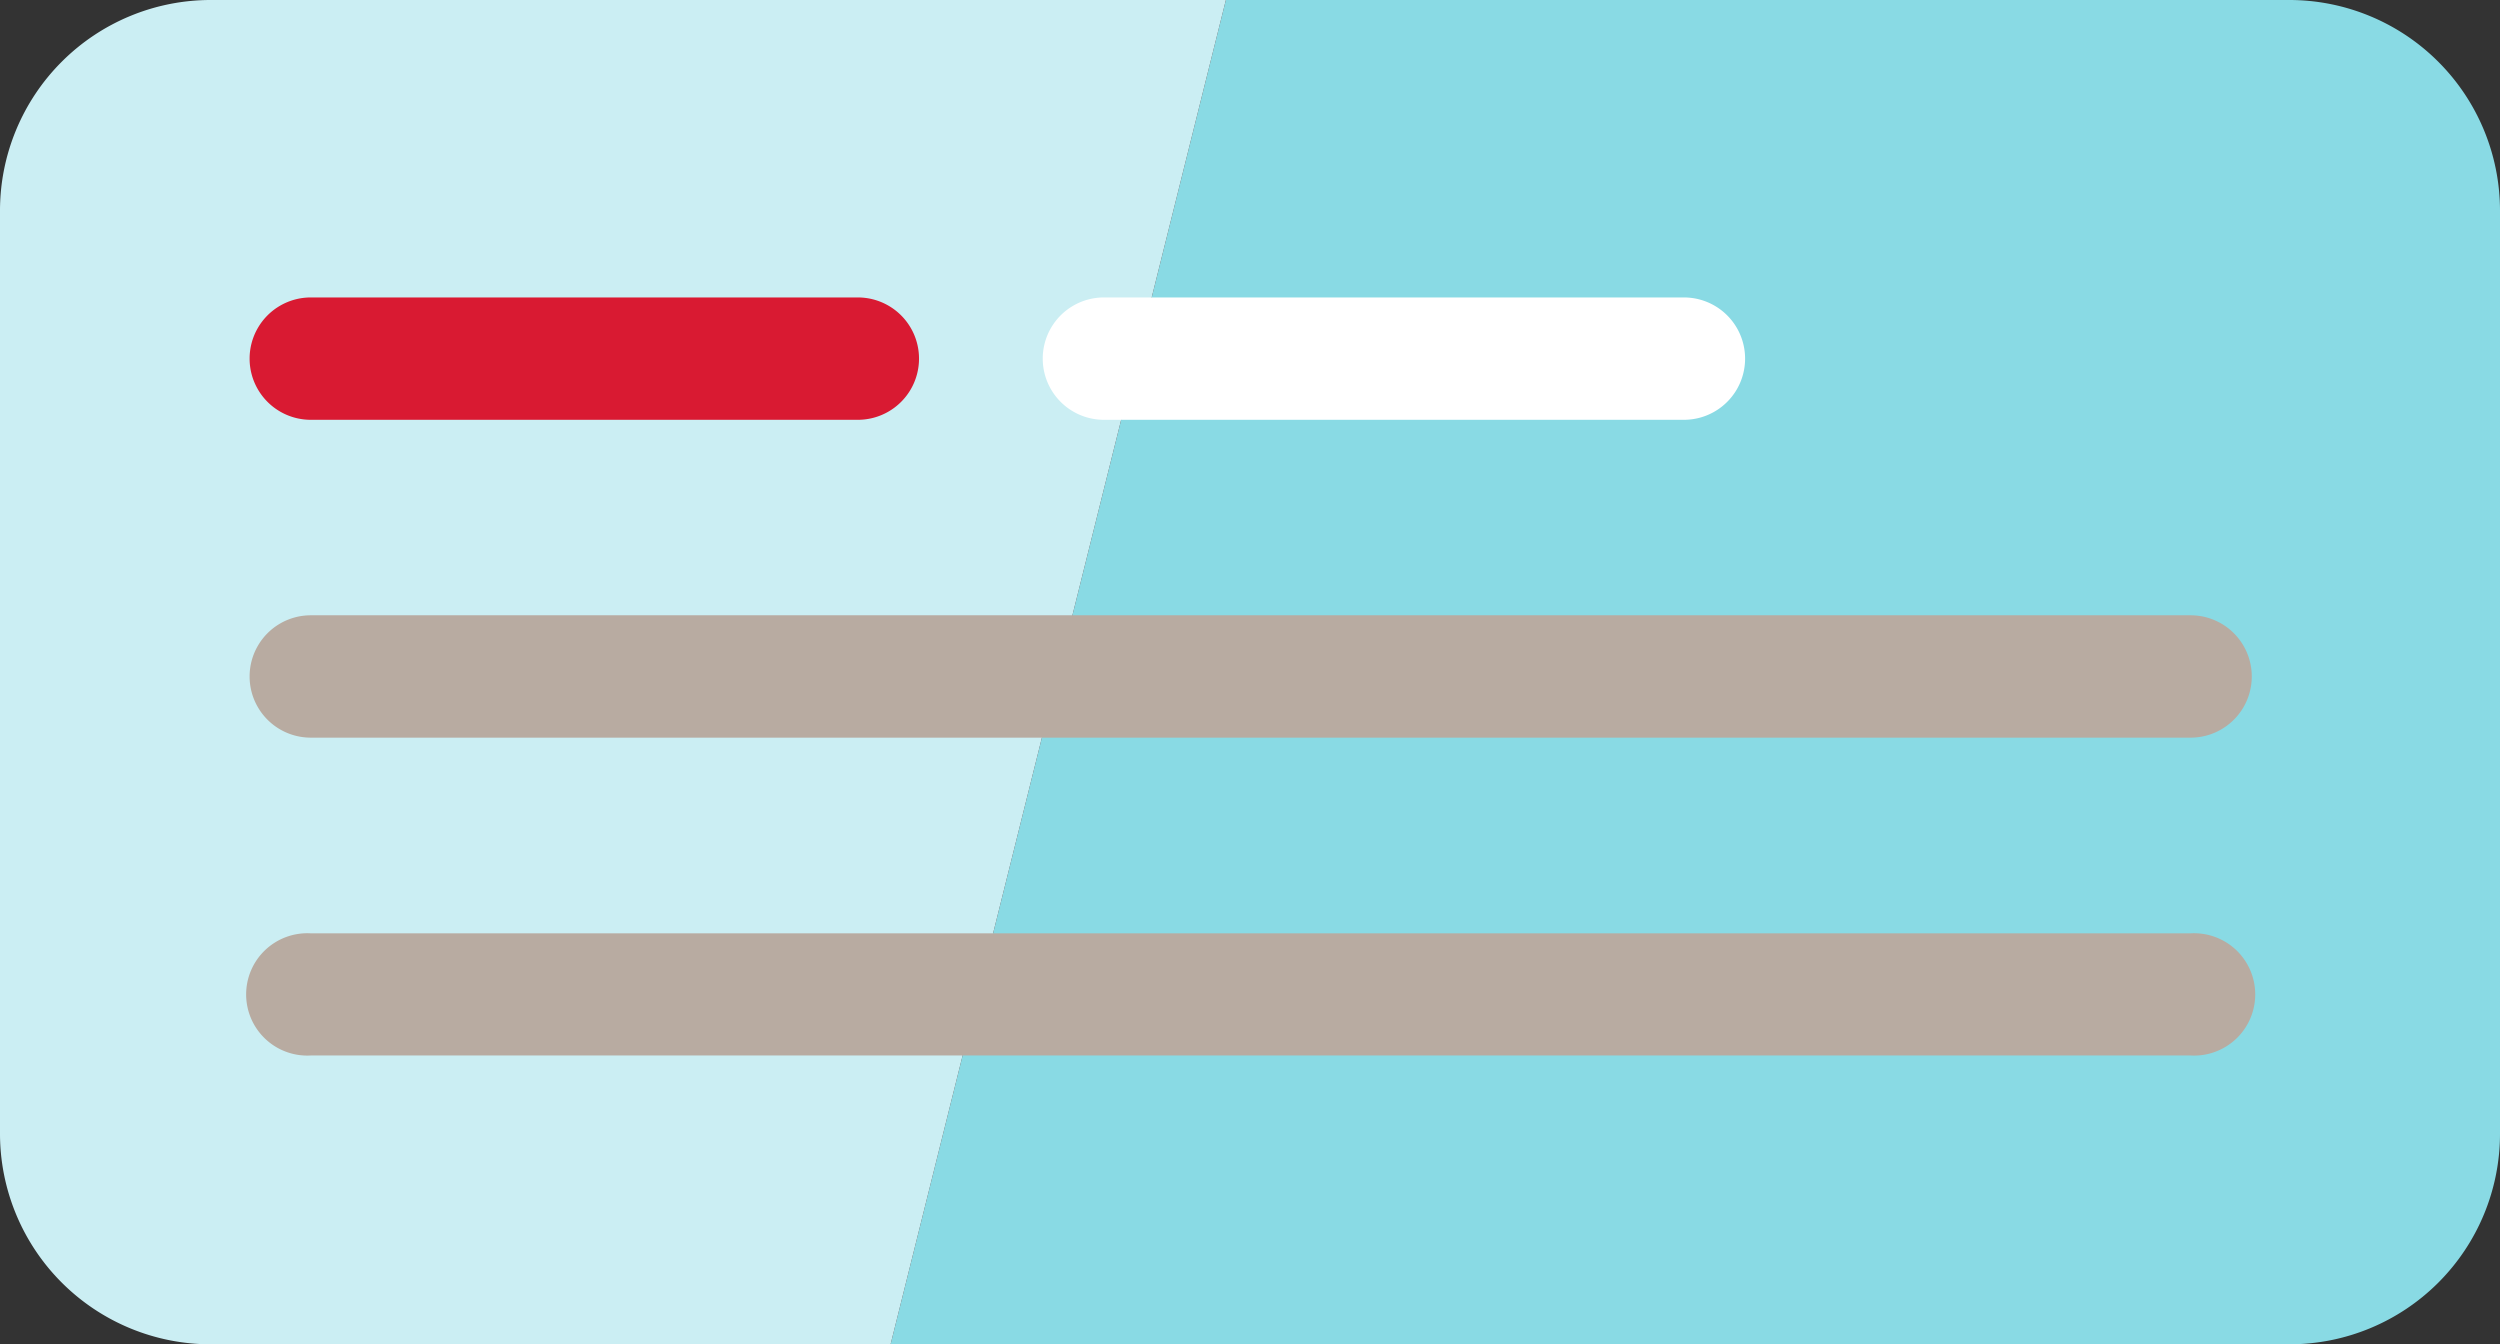
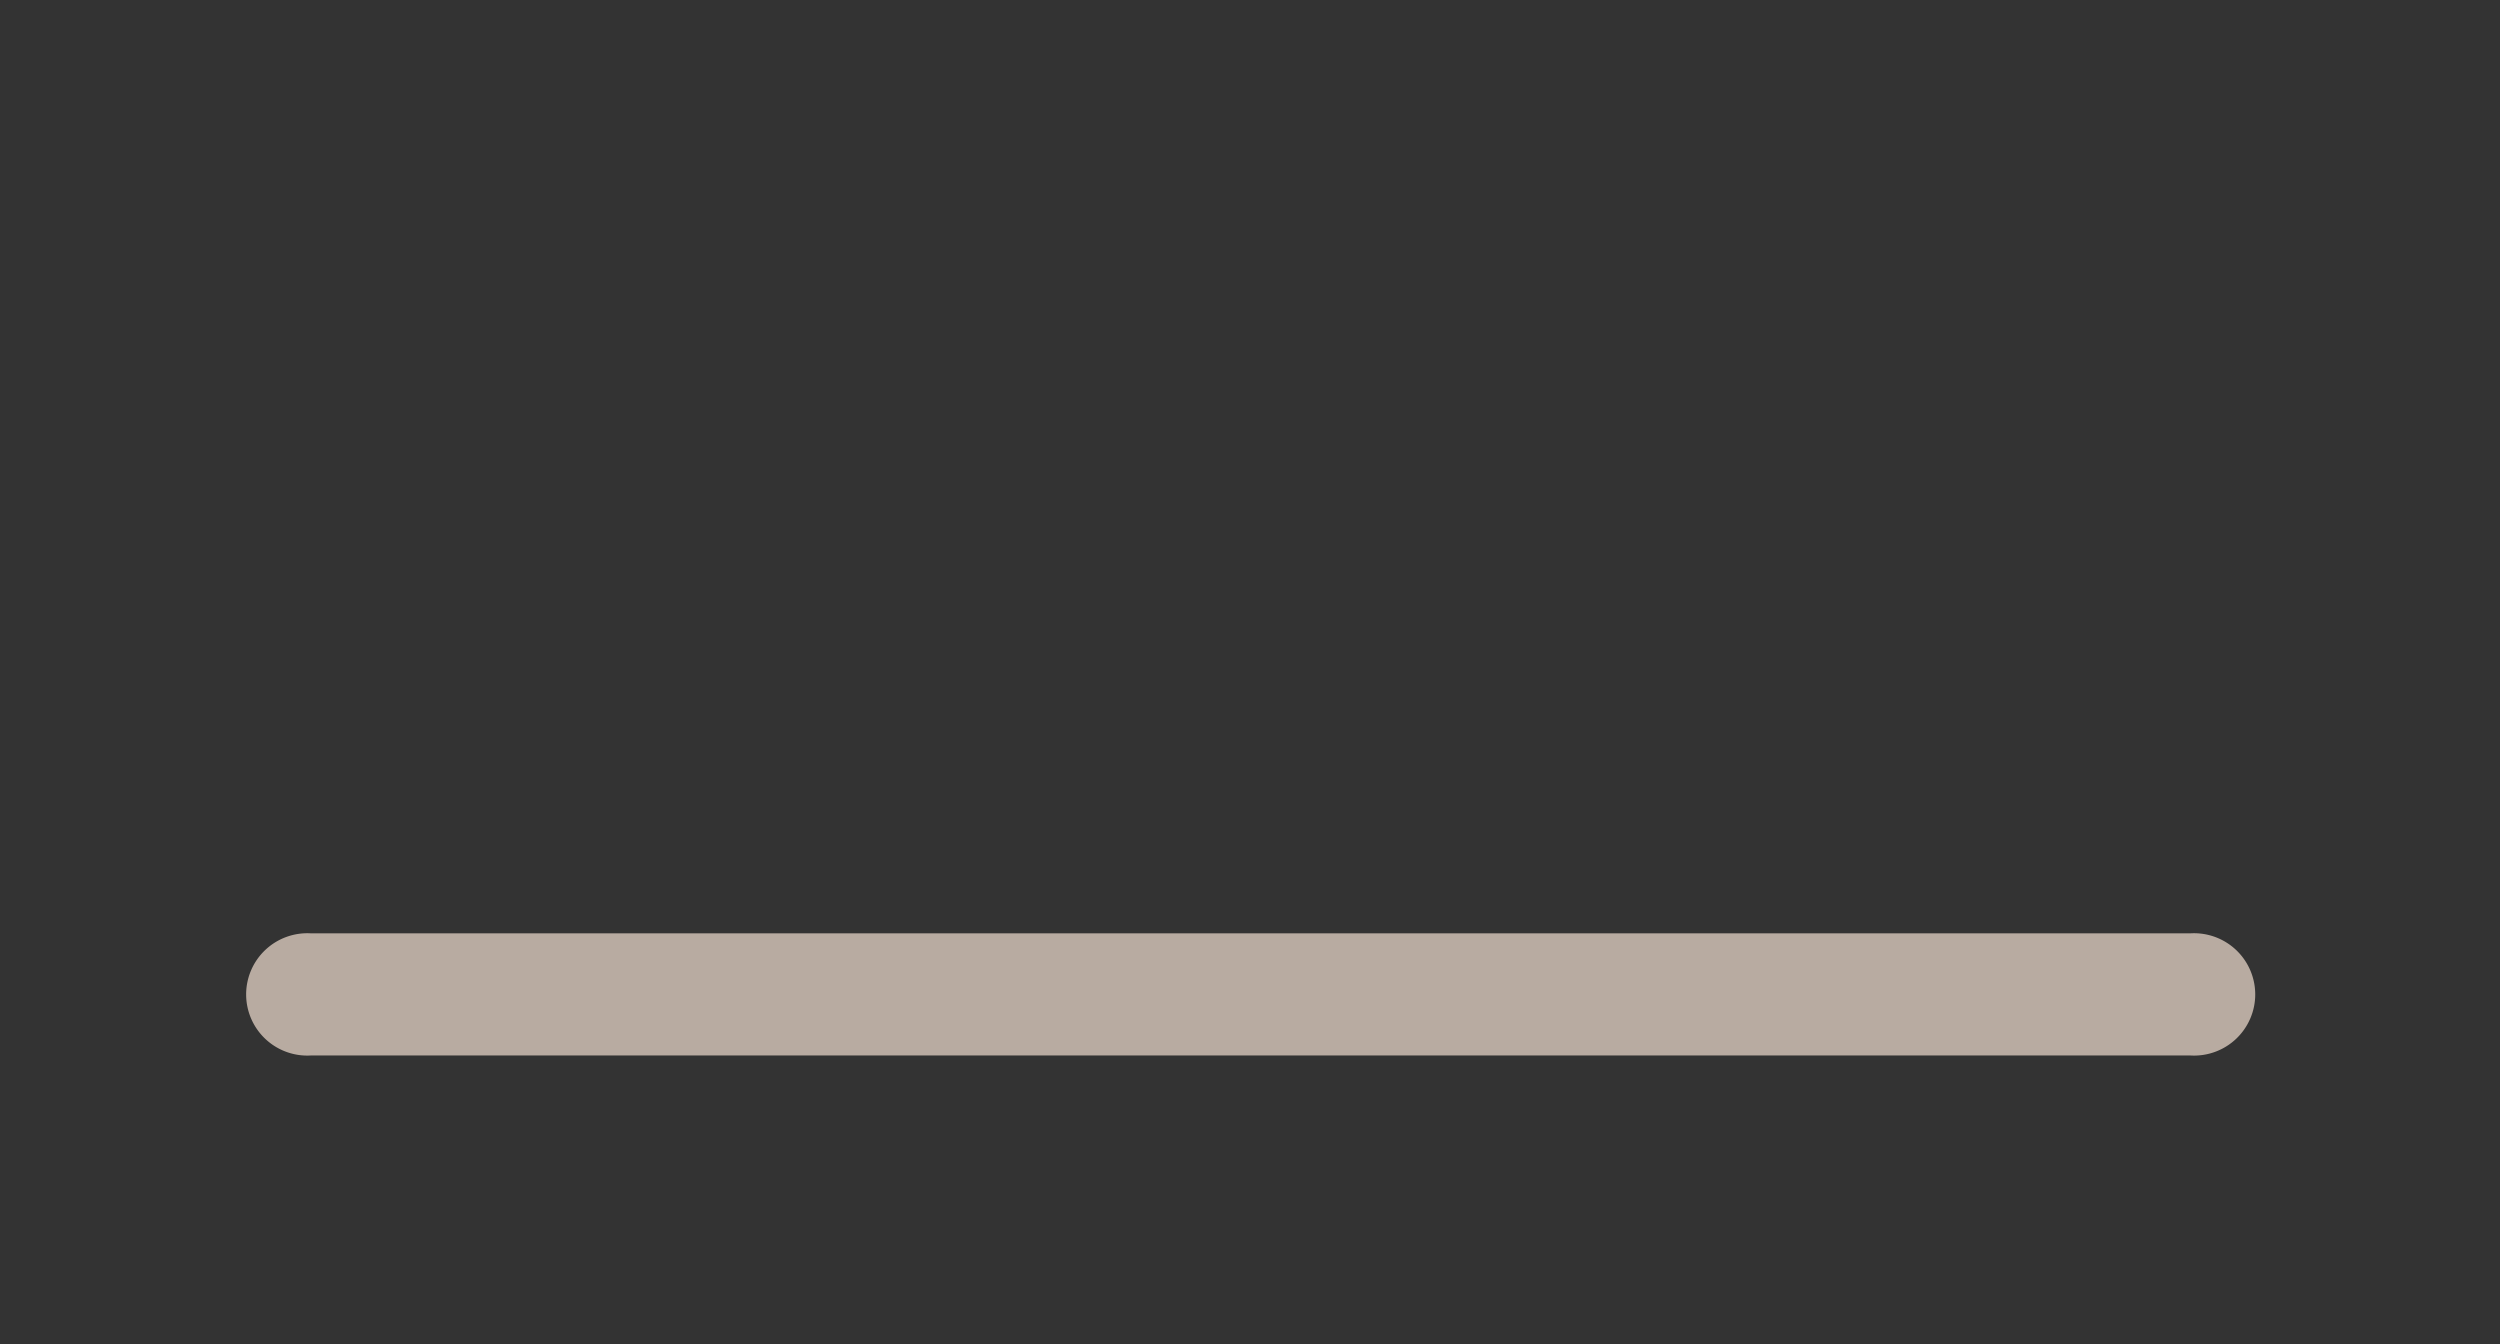
<svg xmlns="http://www.w3.org/2000/svg" id="Layer_1" data-name="Layer 1" viewBox="0 0 127.5 68.56">
  <rect x="0" y="0" width="127.5" height="68.56" fill="#333333" stroke="none" />
  <defs>
    <style>.cls-1{fill:#89dae4;}.cls-2{fill:#cbeef3;}.cls-3{fill:#fff;}.cls-4{fill:#d91a32;}.cls-5{fill:#b8aba1;}</style>
  </defs>
  <title>icons-ilustraciones-web</title>
-   <path class="cls-1" d="M116.76,0H62.52L45.42,68.56h71.34A10.74,10.74,0,0,0,127.5,57.82V10.74A10.75,10.75,0,0,0,116.76,0" />
-   <path class="cls-2" d="M10.74,0A10.75,10.75,0,0,0,0,10.74V57.82A10.75,10.75,0,0,0,10.74,68.56H45.42L62.52,0Z" />
-   <path class="cls-3" d="M85.88,21.41H56.3a3.12,3.12,0,1,1,0-6.24H85.88a3.12,3.12,0,1,1,0,6.24" />
-   <path class="cls-4" d="M43.75,21.41H15.85a3.12,3.12,0,1,1,0-6.24h27.9a3.12,3.12,0,0,1,0,6.24" />
-   <path class="cls-5" d="M111.72,37.62H15.85a3.12,3.12,0,0,1,0-6.24h95.87a3.12,3.12,0,1,1,0,6.24" />
  <path class="cls-5" d="M111.72,53.83H15.85a3.12,3.12,0,1,1,0-6.23h95.87a3.12,3.12,0,1,1,0,6.23" />
</svg>